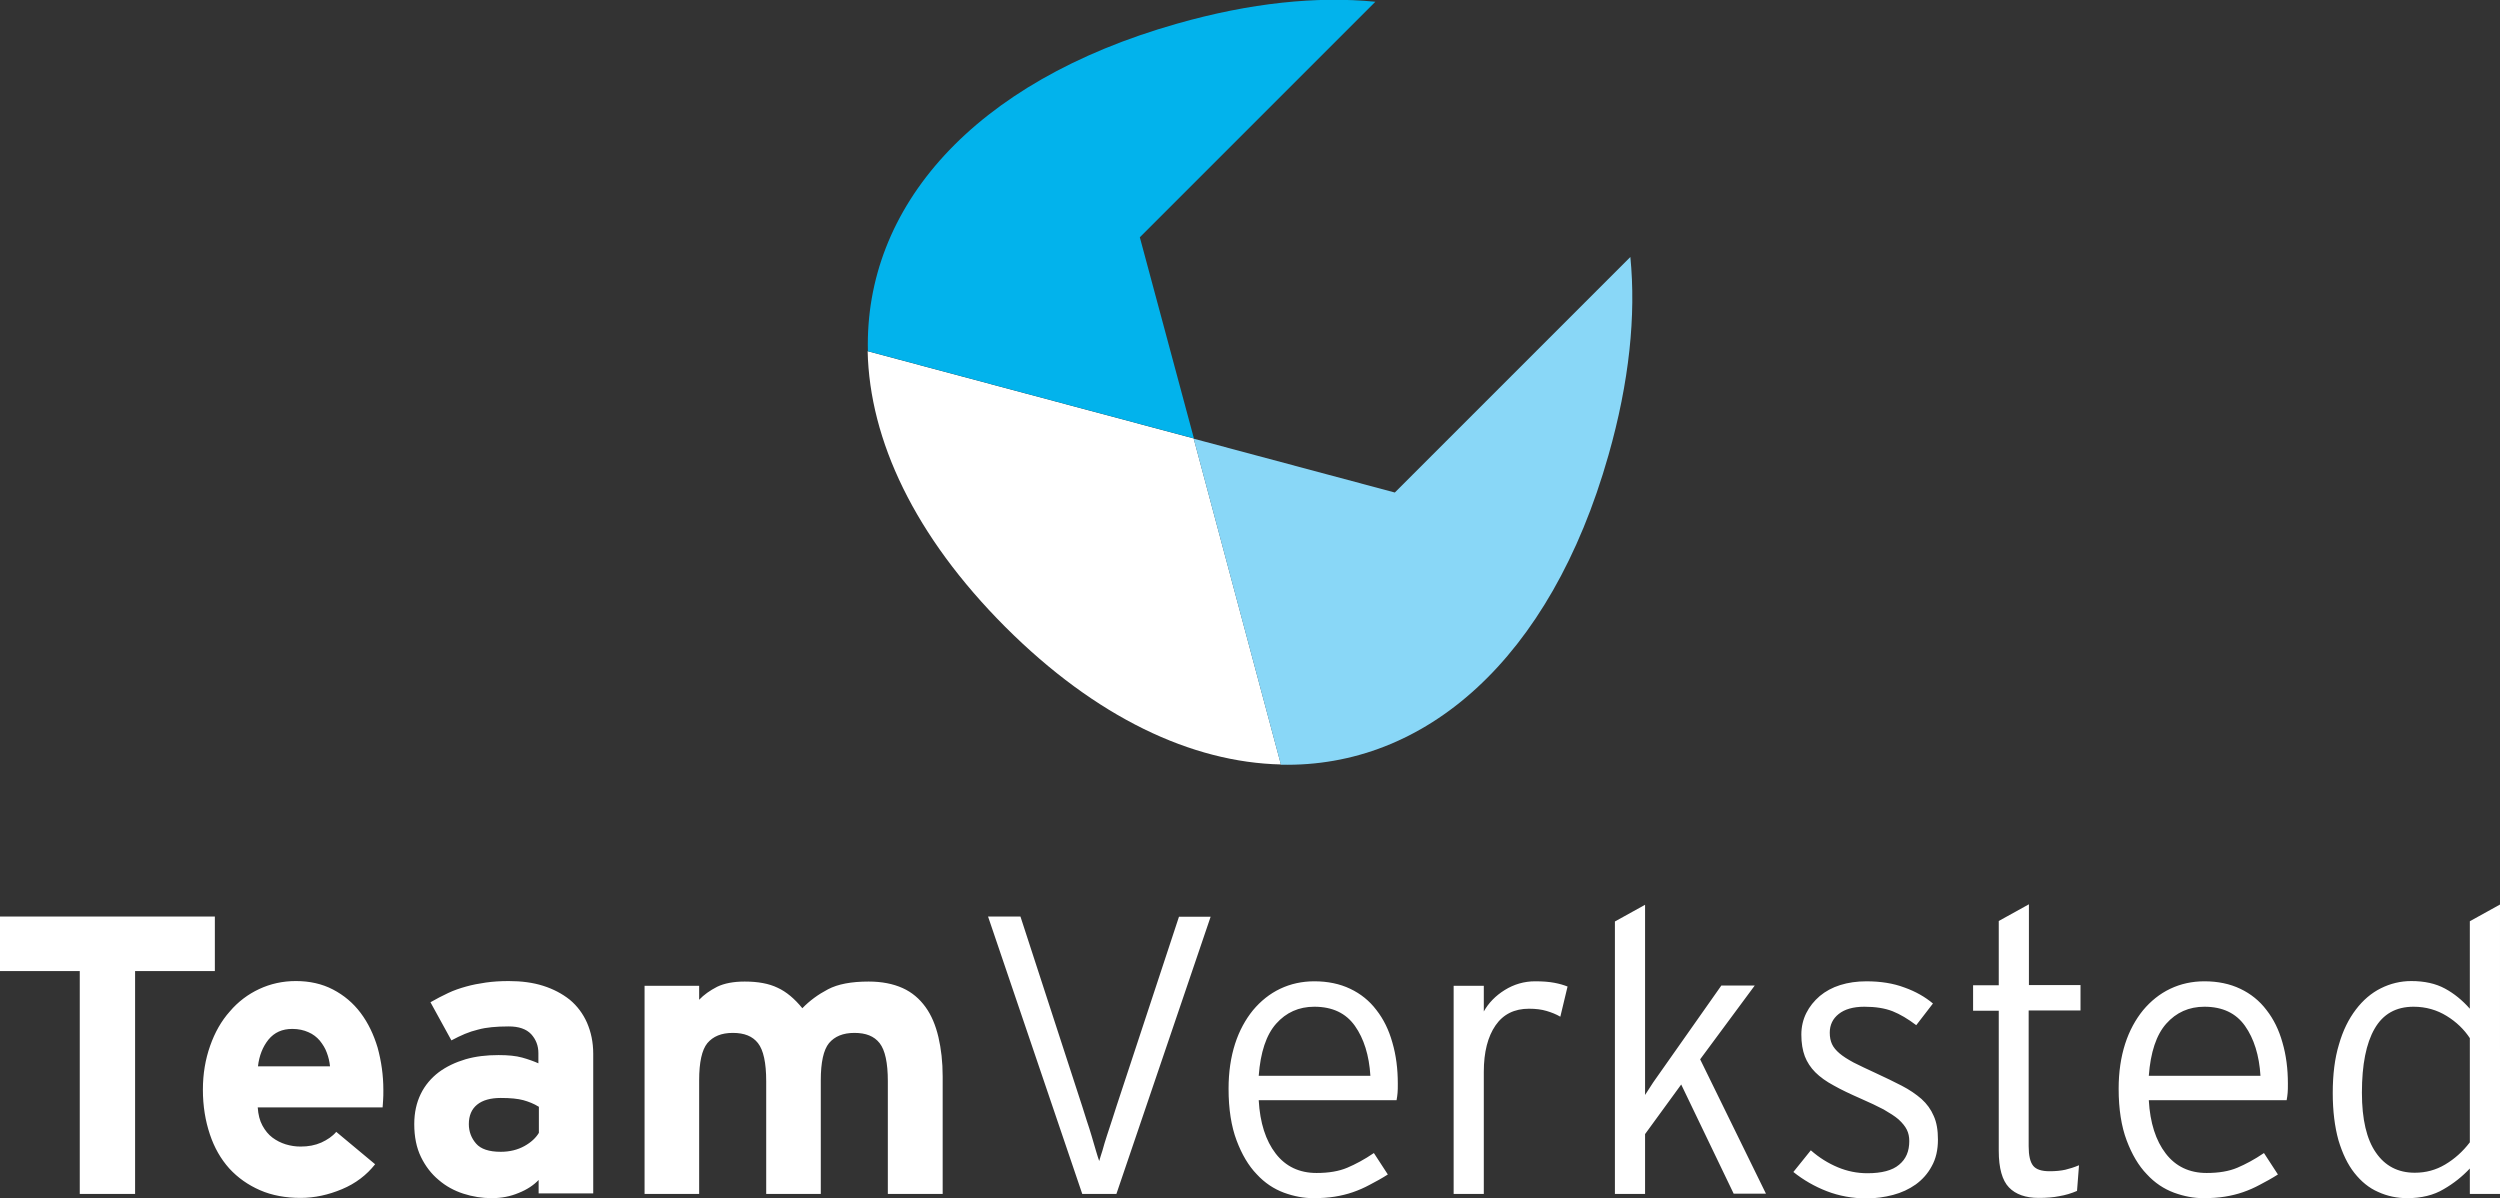
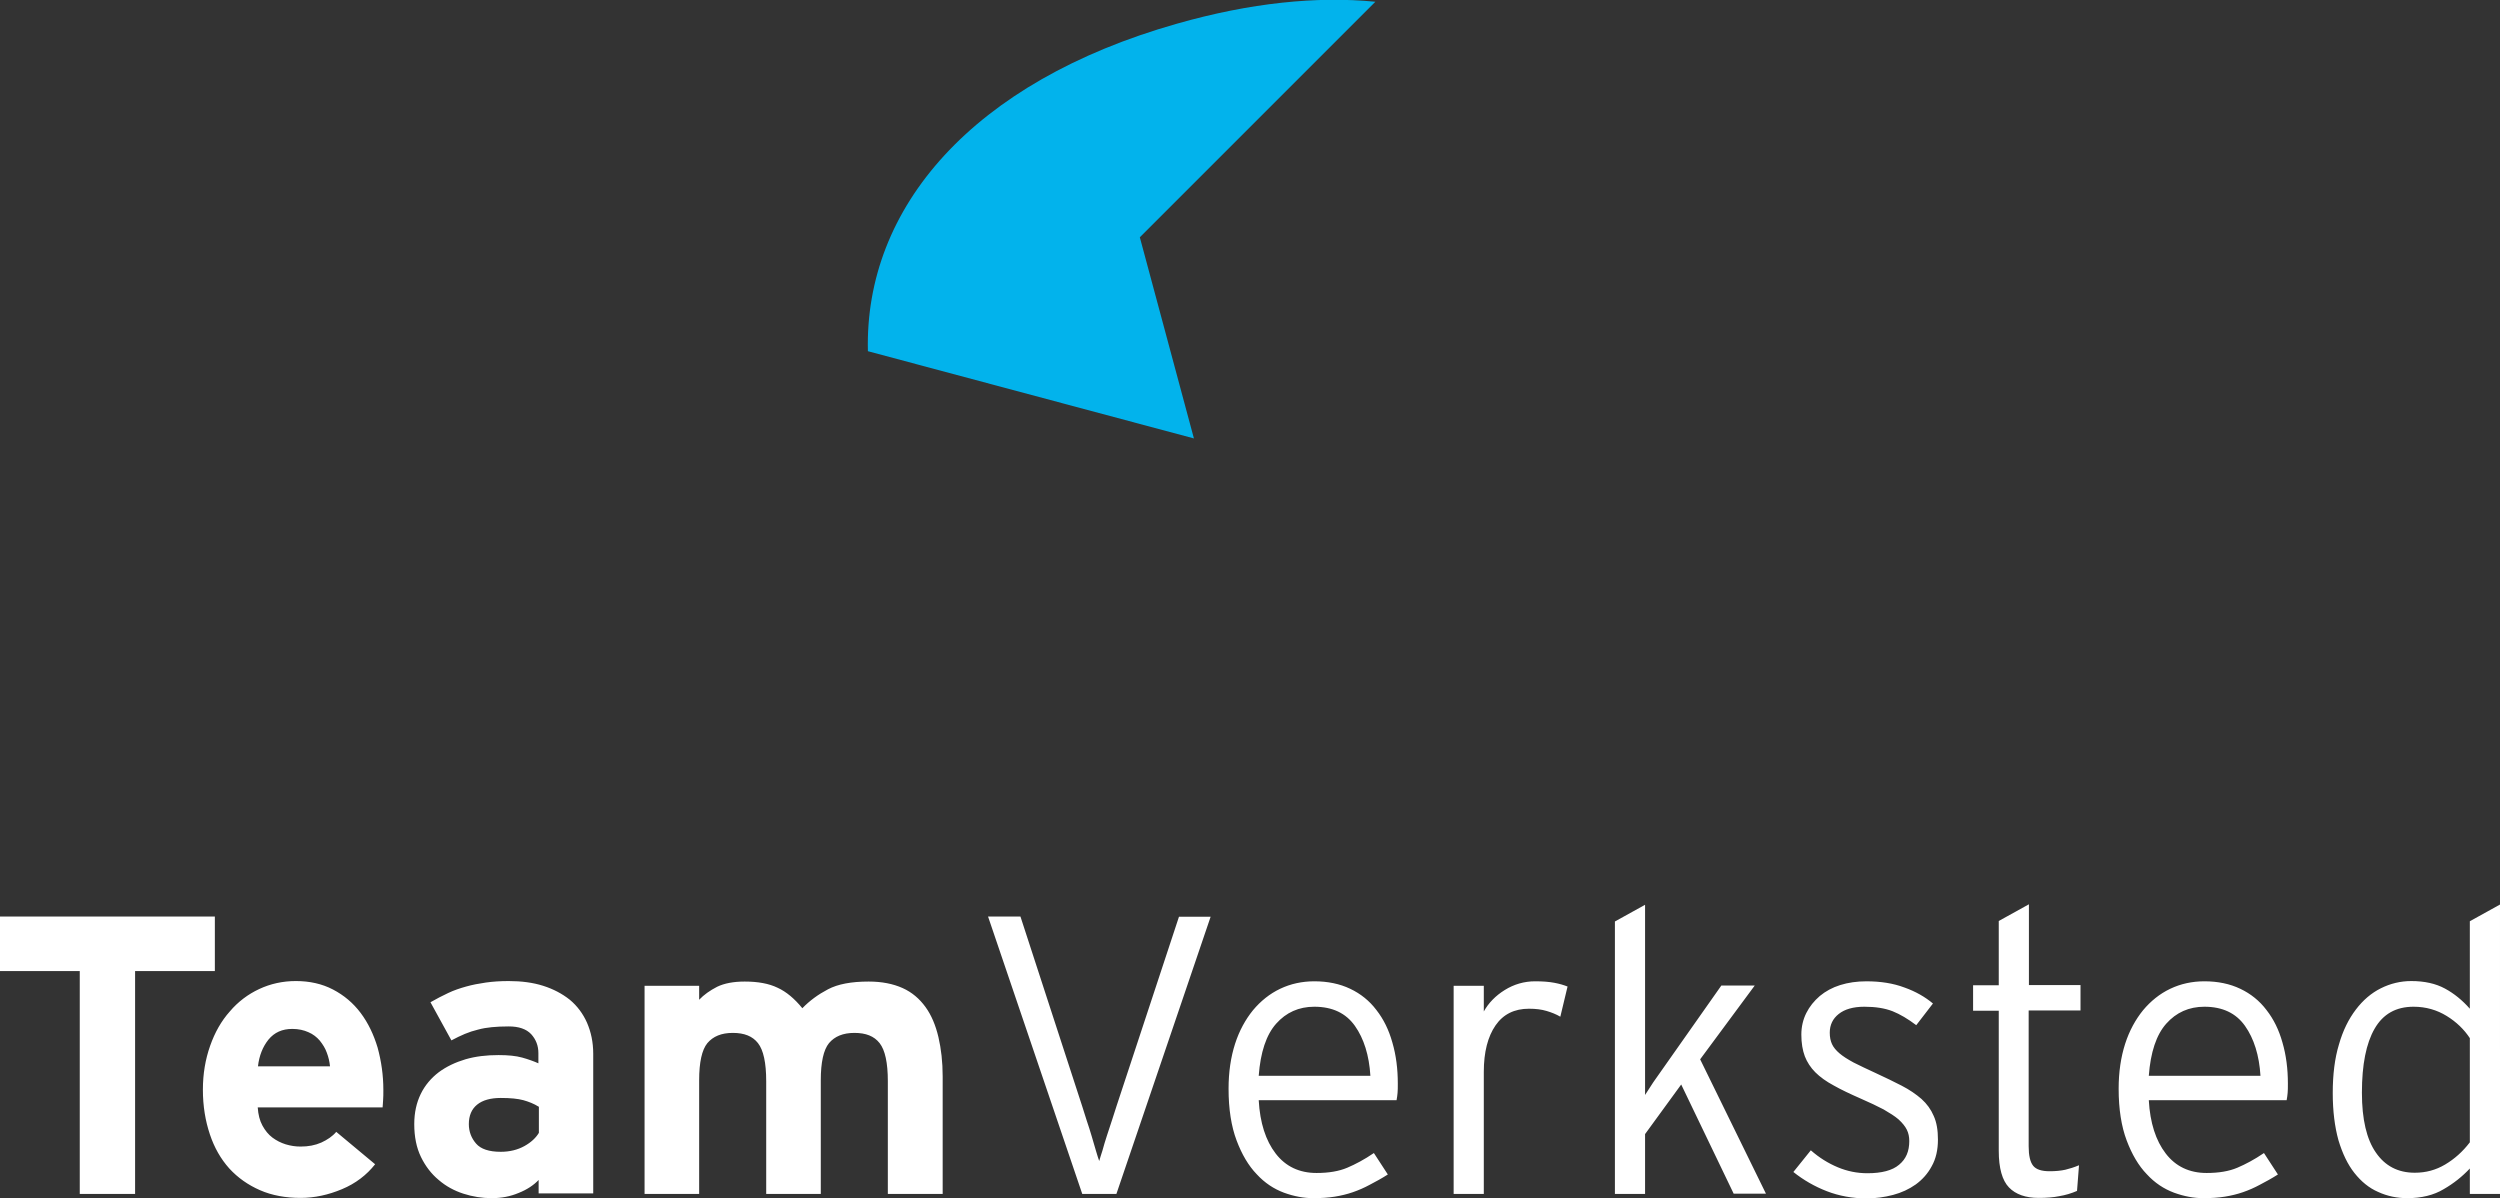
<svg xmlns="http://www.w3.org/2000/svg" id="Lager_1" viewBox="0 0 1003 480.7">
  <rect x="0" y="0" width="1003" height="480.7" fill="#333333" stroke="none" />
  <style>.st0{fill:#fff}</style>
-   <path d="M348.1 140.9c.8 35.7 18.8 74.1 55.2 110.6 36.4 36.4 74.9 54.4 110.6 55.2l-35-130.8-130.8-35z" class="st0" />
-   <path fill="#89d7f7" d="M645.3 182.7c8.4-29.5 11.1-56.2 8.8-79.6l-94.5 94.5-80.7-21.6 35 130.8c57.6 1.3 108.1-42 131.4-124.1z" />
  <path fill="#02b3ec" d="M457.3 95.2L551.8.7c-23.4-2.3-50.1.4-79.6 8.8-82.1 23.3-125.4 73.8-124 131.4l130.8 35-21.7-80.7z" />
  <g>
    <path d="M54.2 389.6V479H32v-89.4H0v-21.9h86.2v21.9h-32zM153.8 437.3c0 1.6 0 2.9-.1 4.1-.1 1.1-.1 2.1-.2 2.9h-50.1c.2 2.9.8 5.3 1.9 7.3 1.1 2 2.4 3.6 4 4.8 1.6 1.2 3.4 2.1 5.3 2.7 2 .6 3.9.9 6 .9 3.1 0 5.8-.5 8.3-1.6 2.4-1.1 4.5-2.5 6-4.3l15.6 13c-3.4 4.3-7.8 7.7-13.3 10-5.5 2.3-11 3.5-16.6 3.5-6 0-11.5-1-16.3-3.1-4.8-2.1-8.9-5-12.3-8.7-3.4-3.8-6-8.3-7.8-13.7-1.8-5.4-2.8-11.3-2.8-17.9 0-6.4 1-12.2 2.9-17.6 1.9-5.4 4.5-10 7.9-13.8 3.3-3.9 7.3-6.9 11.8-9 4.5-2.1 9.4-3.2 14.7-3.2 5.5 0 10.5 1.1 14.9 3.4s8.1 5.4 11.1 9.4 5.2 8.6 6.8 13.9c1.5 5.5 2.3 11.1 2.3 17zm-21.4-9.5c-.2-1.9-.6-3.7-1.3-5.5-.6-1.7-1.6-3.3-2.8-4.8-1.2-1.4-2.7-2.6-4.6-3.4-1.8-.8-3.9-1.3-6.4-1.3-4.1 0-7.2 1.4-9.6 4.3-2.3 2.9-3.7 6.4-4.2 10.7h28.9zM216.1 479v-5.6c-2 2.1-4.7 3.9-8 5.2-3.3 1.4-6.9 2.1-10.8 2.1-3.9 0-7.7-.6-11.4-1.8-3.7-1.2-7-3-9.9-5.5-2.9-2.4-5.3-5.5-7.1-9.2-1.8-3.7-2.7-8.1-2.7-13.2 0-4.6.9-8.6 2.6-12.1 1.7-3.5 4.2-6.4 7.2-8.7 3.1-2.3 6.7-4 10.7-5.2 4.1-1.2 8.5-1.7 13.3-1.7 3.8 0 7 .3 9.5 1s4.7 1.5 6.5 2.3v-4.1c0-3-1-5.5-2.9-7.6-2-2.1-5-3.1-9-3.1-2.5 0-4.8.1-6.8.3-2 .2-3.8.5-5.6 1-1.7.4-3.5 1-5.2 1.7-1.7.7-3.5 1.6-5.4 2.6l-8.4-15.3c2.4-1.4 4.8-2.6 7.1-3.7s4.7-1.9 7.2-2.6c2.5-.7 5.1-1.2 7.9-1.6 2.8-.4 5.8-.6 9.2-.6 5.1 0 9.7.6 13.8 1.9 4.1 1.3 7.7 3.2 10.7 5.6 3 2.5 5.3 5.6 6.9 9.2 1.6 3.7 2.5 7.8 2.5 12.5v56h-21.9zm0-35c-1.9-1.2-4-2-6.1-2.6-2.2-.6-5.2-.9-9.1-.9-4.1 0-7.3.9-9.5 2.7-2.2 1.8-3.3 4.4-3.3 7.8 0 3 1 5.6 2.9 7.8s5.2 3.3 9.9 3.3c3.6 0 6.8-.8 9.5-2.3 2.7-1.5 4.6-3.3 5.8-5.3V444zM356.2 479v-45.2c0-7.4-1.1-12.5-3.3-15.3-2.2-2.8-5.5-4.1-10.1-4.1s-7.9 1.4-10.2 4.1c-2.2 2.7-3.3 7.7-3.3 14.9V479h-21.9v-45.2c0-7.4-1.1-12.5-3.3-15.3-2.2-2.8-5.5-4.1-10.1-4.1s-7.9 1.4-10.2 4.1c-2.2 2.7-3.3 7.7-3.3 14.9V479h-21.9v-83.5h21.9v5.6c1.9-2 4.3-3.7 7.2-5.2 2.9-1.4 6.6-2.1 11.1-2.1 5.3 0 9.7.8 13.2 2.5 3.5 1.6 6.8 4.4 9.9 8.2 2.9-3 6.3-5.5 10.3-7.6 4-2.1 9.4-3.1 16.3-3.1 5.3 0 9.8.9 13.6 2.6 3.8 1.7 6.8 4.3 9.2 7.6 2.4 3.3 4.1 7.4 5.2 12.1 1.1 4.7 1.7 10 1.7 15.8V479h-22zM447.9 479h-13.7l-37.8-111.3h13l24.8 76.2c.5 1.7 1.1 3.6 1.8 5.7s1.4 4.2 2 6.3c.6 2.1 1.2 4 1.7 5.8.5 1.8 1 3.2 1.3 4.1.3-1 .7-2.4 1.3-4.2.5-1.9 1.1-3.8 1.8-6 .7-2.1 1.4-4.3 2.1-6.4.7-2.2 1.3-4.1 1.8-5.6l25-75.8h12.7L447.9 479zM560.8 434.8c0 1.5 0 2.7-.1 3.7s-.2 1.9-.4 2.9H505c.5 9.1 2.8 16.2 6.8 21.4 4 5.2 9.5 7.8 16.4 7.8 4.9 0 9-.7 12.3-2.1 3.3-1.4 6.9-3.3 10.7-5.9l5.6 8.6c-2.5 1.6-4.9 2.9-7.2 4.1-2.2 1.2-4.5 2.2-6.8 3-2.3.8-4.8 1.4-7.3 1.8-2.5.4-5.4.6-8.6.6-3.8 0-7.7-.7-11.8-2.2-4-1.5-7.7-3.9-10.9-7.4-3.3-3.4-6-8-8.1-13.6-2.1-5.6-3.2-12.5-3.2-20.7 0-6.7.9-12.7 2.6-18 1.7-5.3 4.2-9.8 7.2-13.5 3.1-3.7 6.7-6.6 10.9-8.6s8.8-3 13.7-3c5.4 0 10.2 1 14.4 3 4.2 2 7.7 4.8 10.5 8.5 2.9 3.7 5 8 6.4 13 1.5 5.1 2.2 10.6 2.2 16.6zm-11-3.2c-.5-8.2-2.6-14.9-6.2-20s-9-7.7-16.3-7.7c-6.2 0-11.3 2.3-15.3 6.8s-6.3 11.5-7 20.9h44.8zM626 407.9c-1.7-1-3.5-1.7-5.5-2.3-2-.6-4.3-.9-7.1-.9-5.8 0-10.3 2.2-13.4 6.7-3.1 4.5-4.7 10.7-4.7 18.6v49h-12.1v-83.5h12.1v10.3c1.9-3.4 4.7-6.3 8.4-8.6s7.8-3.5 12.2-3.5c3.1 0 5.6.2 7.7.6 2.1.4 3.8.9 5.3 1.5l-2.9 12.1zM695.6 479l-21.1-43.9L660 455v24h-12.1V369.7L660 363v76.3l3.3-5.1 27.3-38.8H704L682.1 425l26.4 53.9h-12.9zM777.5 457.2c0 4.1-.8 7.7-2.5 10.7-1.6 3-3.8 5.4-6.4 7.3-2.7 1.9-5.7 3.3-9.1 4.2-3.4.9-7 1.4-10.6 1.4-5.7 0-11.1-1-16-2.9s-9.4-4.5-13.4-7.7l7-8.7c3.4 3 7 5.2 10.8 6.8 3.8 1.6 7.8 2.4 11.9 2.4 5.7 0 10-1.1 12.7-3.4 2.8-2.3 4.1-5.4 4.1-9.5 0-1.7-.3-3.2-1-4.6-.7-1.4-1.8-2.7-3.3-4.1-1.5-1.3-3.6-2.6-6-4-2.5-1.3-5.6-2.8-9.3-4.4-4.1-1.8-7.7-3.5-10.7-5.2-3-1.6-5.5-3.4-7.4-5.3-1.9-1.9-3.3-4.1-4.2-6.4-.9-2.4-1.4-5.3-1.4-8.7 0-3.2.7-6.1 2-8.7 1.3-2.6 3.1-4.8 5.4-6.8 2.3-1.9 5-3.4 8.2-4.4 3.2-1 6.7-1.5 10.5-1.5 5.7 0 10.8.8 15.3 2.5 4.5 1.6 8.3 3.8 11.4 6.4l-6.7 8.7c-3.3-2.5-6.5-4.4-9.5-5.6-3.1-1.2-6.8-1.8-11.3-1.8s-7.9 1-10.3 2.9c-2.4 1.9-3.6 4.4-3.6 7.5 0 1.8.3 3.3.9 4.6.6 1.3 1.6 2.5 3 3.7 1.4 1.2 3.3 2.4 5.7 3.7 2.4 1.2 5.3 2.6 8.8 4.2 3.9 1.8 7.4 3.5 10.5 5.1 3.1 1.6 5.7 3.4 7.9 5.3 2.2 2 3.8 4.2 4.9 6.8 1.2 2.6 1.7 5.8 1.7 9.5zM813.9 405.7v54.2c0 3.7.6 6.3 1.8 7.8 1.2 1.5 3.4 2.2 6.6 2.2 2.4 0 4.5-.2 6.3-.6 1.7-.4 3.6-1 5.5-1.8l-.8 10.3c-2.3 1-4.7 1.7-7.1 2.1-2.4.5-5.2.7-8.3.7-5.2 0-9.2-1.4-11.9-4.2-2.7-2.8-4.1-7.7-4.1-14.7v-56.2h-10.3v-10.2h10.3v-25.8l12.1-6.7v32.4h20.7v10.2h-20.8zM917.9 434.8c0 1.5 0 2.7-.1 3.7s-.2 1.9-.4 2.9h-55.3c.5 9.1 2.8 16.2 6.8 21.4 4 5.2 9.5 7.8 16.4 7.8 4.9 0 9-.7 12.3-2.1 3.3-1.4 6.9-3.3 10.7-5.9l5.6 8.6c-2.5 1.6-4.9 2.9-7.2 4.1-2.2 1.2-4.5 2.2-6.8 3-2.3.8-4.8 1.4-7.3 1.8-2.5.4-5.4.6-8.6.6-3.8 0-7.7-.7-11.8-2.2-4-1.5-7.7-3.9-10.9-7.4-3.3-3.4-6-8-8.1-13.6-2.1-5.6-3.2-12.5-3.2-20.7 0-6.7.9-12.7 2.6-18 1.7-5.3 4.2-9.8 7.2-13.5 3.1-3.7 6.7-6.6 10.9-8.6s8.8-3 13.7-3c5.4 0 10.2 1 14.4 3 4.2 2 7.7 4.8 10.5 8.5 2.9 3.7 5 8 6.4 13 1.5 5.1 2.2 10.6 2.2 16.6zm-11-3.2c-.5-8.2-2.6-14.9-6.2-20s-9-7.7-16.3-7.7c-6.2 0-11.3 2.3-15.3 6.8s-6.3 11.5-7 20.9h44.8zM990.9 479v-10.2c-3 3.2-6.5 6-10.5 8.3-4 2.4-8.9 3.6-14.6 3.6-4.1 0-8-.8-11.7-2.5-3.7-1.6-6.8-4.2-9.5-7.6-2.7-3.4-4.8-7.8-6.4-13.1-1.5-5.4-2.3-11.7-2.3-19 0-7.4.8-13.9 2.5-19.5 1.6-5.6 3.9-10.2 6.8-14 2.9-3.8 6.2-6.6 10-8.5 3.8-1.9 7.9-2.9 12.2-2.9 5.3 0 9.8 1 13.5 3 3.7 2 7 4.7 10 8.1v-35.1l12.1-6.7V479h-12.1zm0-62.5c-2.3-3.5-5.4-6.5-9.3-8.9-3.9-2.4-8.3-3.7-13.3-3.7-7 0-12.2 2.9-15.6 8.8-3.4 5.9-5.1 14.4-5.1 25.7 0 10.7 1.9 18.7 5.6 24 3.7 5.4 8.9 8.1 15.6 8.1 4.5 0 8.5-1.1 12.2-3.3s7-5.1 9.9-8.9v-41.8z" class="st0" />
  </g>
</svg>